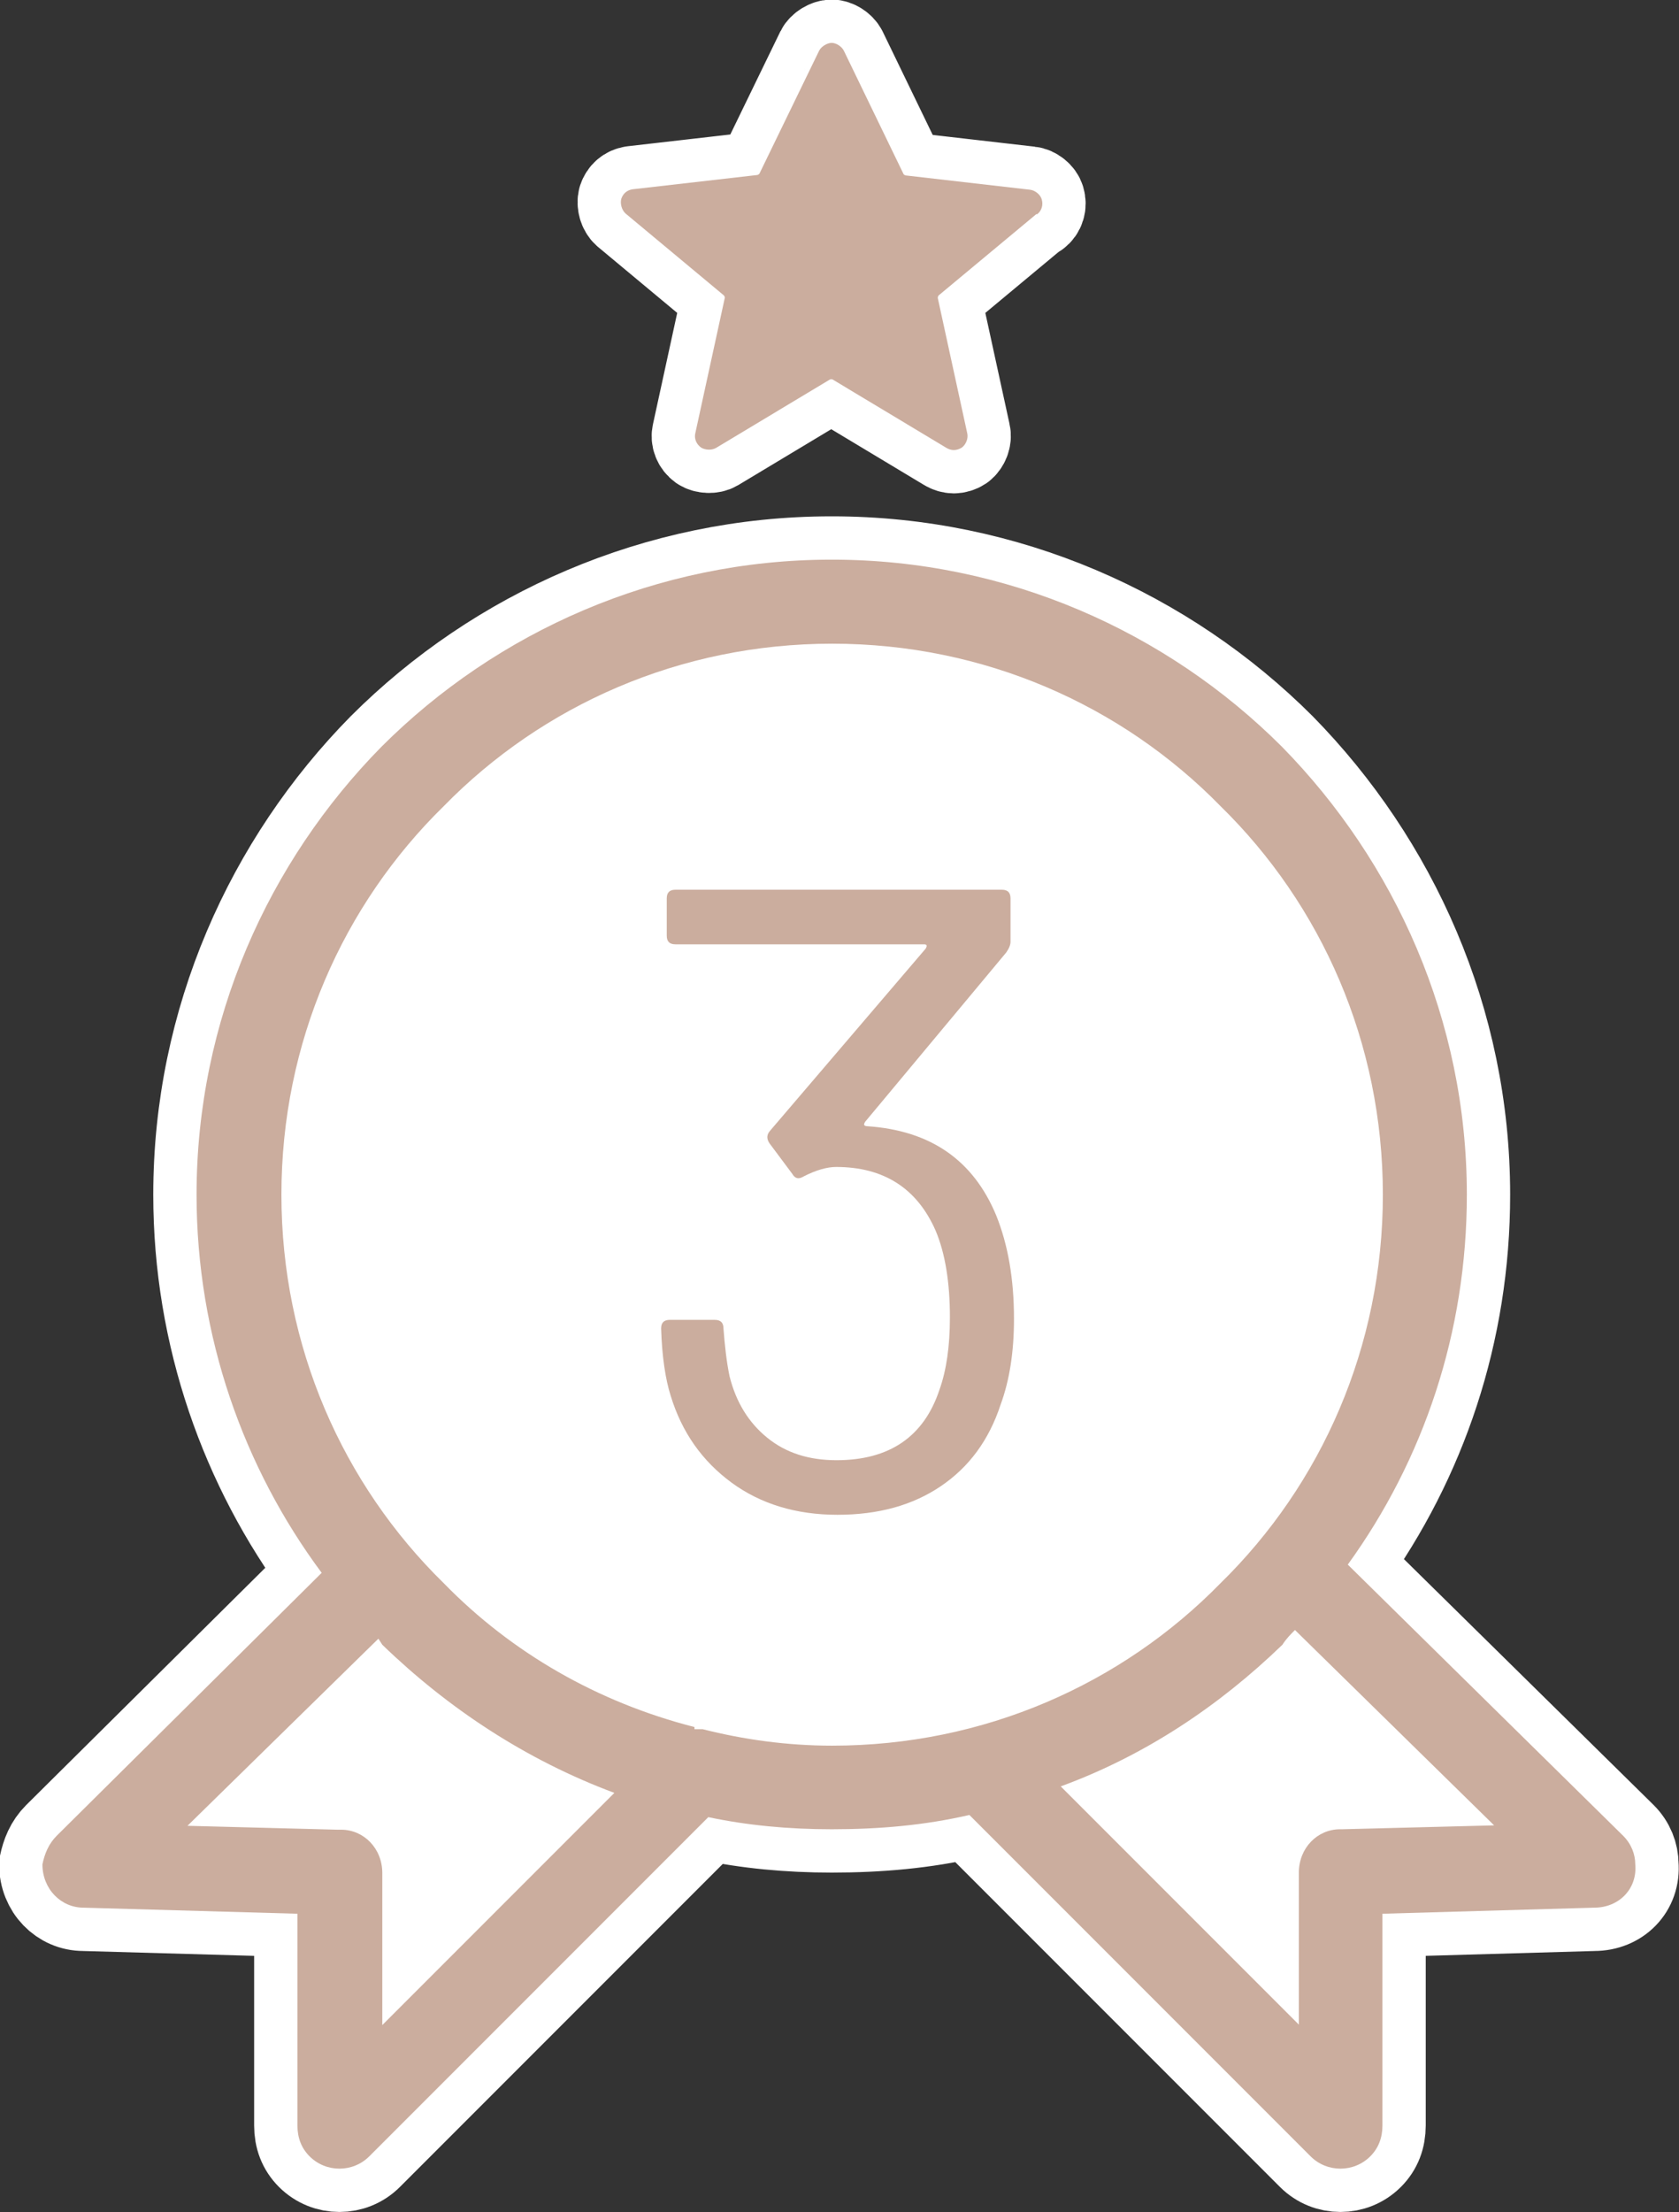
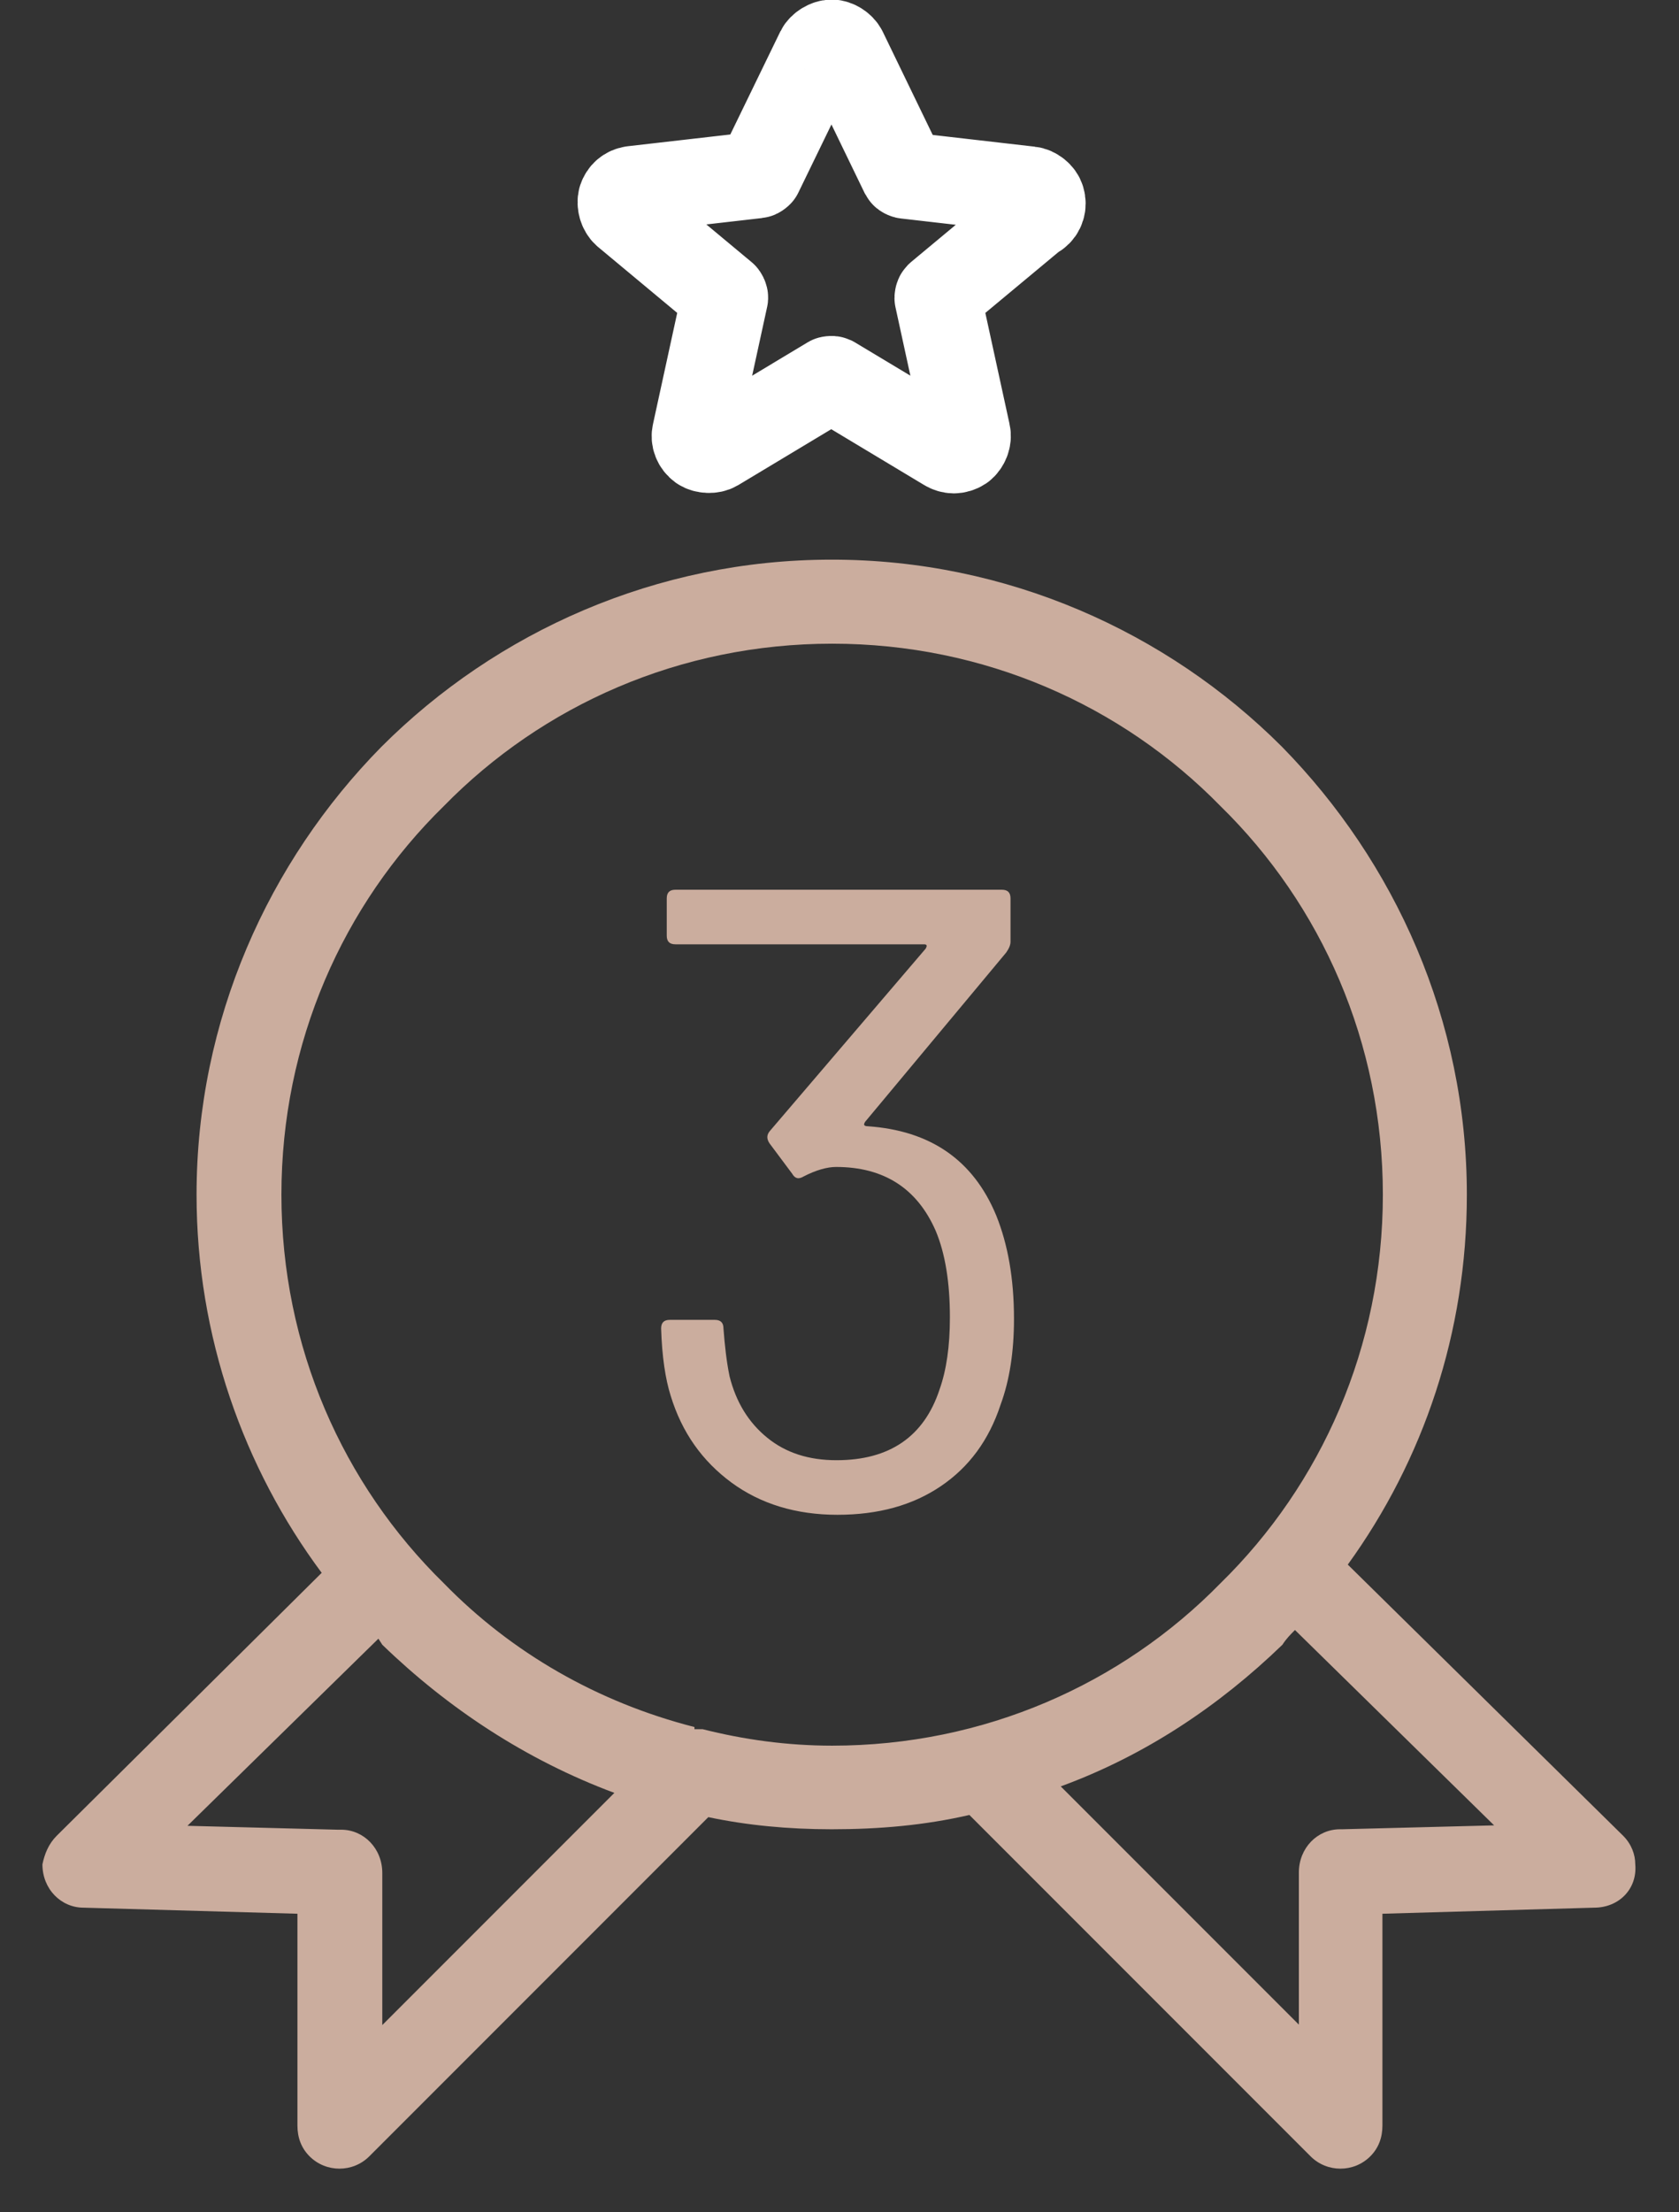
<svg xmlns="http://www.w3.org/2000/svg" id="icon_no3" data-name="icon_no3" viewBox="0 0 38.78 51.07">
  <rect x="0" y="0" width="38.78" height="51.07" fill="#333333" stroke="none" />
  <defs>
    <style>
      .cls-1 {
        fill: #fff;
      }

      .cls-1, .cls-2 {
        stroke: #fff;
        stroke-linecap: round;
        stroke-linejoin: round;
        stroke-width: 2px;
      }

      .cls-3 {
        fill: #cbad9e;
        stroke-width: 0px;
      }

      .cls-2 {
        fill: none;
      }
    </style>
  </defs>
-   <path class="cls-1" d="m19.22,12.92c4.03,0,7.73,1.66,10.39,4.32,2.61,2.66,4.27,6.31,4.27,10.34,0,3.18-1,6.12-2.75,8.54l6.36,6.26c.19.19.28.43.28.66.05.57-.38,1-.95,1l-4.89.14v4.89c0,.28-.09.52-.28.71-.38.38-1,.38-1.38,0l-7.88-7.88c-1.04.24-2.09.33-3.18.33-1,0-1.95-.09-2.85-.28l-7.83,7.83c-.38.38-1,.38-1.38,0-.19-.19-.28-.43-.28-.71v-4.89l-4.94-.14c-.52,0-.95-.43-.95-1,.05-.24.14-.47.33-.66l6.12-6.07c-1.8-2.42-2.89-5.46-2.89-8.73,0-4.03,1.66-7.69,4.27-10.34,2.66-2.66,6.36-4.32,10.39-4.32h0Z" />
  <path class="cls-3" d="m23.42,30.45c0,.75-.1,1.41-.31,1.98-.27.82-.73,1.44-1.38,1.88-.65.44-1.44.66-2.39.66s-1.77-.25-2.44-.74c-.68-.5-1.15-1.16-1.41-2.01-.12-.38-.2-.9-.22-1.55,0-.14.07-.2.2-.2h1.04c.14,0,.2.07.2.2.03.39.07.76.14,1.1.15.6.44,1.07.87,1.42.43.35.96.52,1.6.52,1.22,0,2.02-.54,2.38-1.63.16-.45.24-1,.24-1.67,0-.81-.11-1.48-.33-2-.43-.98-1.2-1.47-2.3-1.47-.2,0-.46.07-.75.22-.05.03-.09.04-.12.04-.05,0-.1-.03-.14-.1l-.53-.71c-.07-.11-.06-.2.02-.29l3.59-4.2c.04-.07.03-.1-.04-.1h-5.74c-.14,0-.2-.07-.2-.2v-.86c0-.14.07-.2.2-.2h7.54c.14,0,.2.07.2.2v1c0,.07-.03.15-.1.25l-3.26,3.91s-.03.05-.02.07c.01.02.04.03.08.03,1.45.1,2.44.78,2.97,2.06.27.67.41,1.46.41,2.38Z" />
  <path class="cls-3" d="m19.22,12.92c4.03,0,7.73,1.66,10.39,4.32,2.61,2.66,4.27,6.31,4.27,10.34,0,3.18-1,6.12-2.75,8.54l6.36,6.26c.19.19.28.43.28.66.05.57-.38,1-.95,1l-4.89.14v4.89c0,.28-.09.52-.28.71-.38.38-1,.38-1.38,0l-7.88-7.88c-1.04.24-2.09.33-3.18.33-1,0-1.95-.09-2.85-.28l-7.83,7.83c-.38.38-1,.38-1.38,0-.19-.19-.28-.43-.28-.71v-4.89l-4.94-.14c-.52,0-.95-.43-.95-1,.05-.24.14-.47.33-.66l6.12-6.07c-1.8-2.42-2.89-5.46-2.89-8.73,0-4.03,1.66-7.69,4.27-10.34,2.66-2.66,6.36-4.32,10.39-4.32h0Zm-5.03,28.47c-2.04-.76-3.84-1.95-5.36-3.42l-.09-.14-4.41,4.32,3.46.09h.09c.52,0,.95.43.95,1v3.51l5.36-5.36Zm15.71-3.75c-.09.09-.19.19-.28.33-1.47,1.42-3.18,2.56-5.12,3.27l5.5,5.5v-3.51c0-.57.43-1,.95-1h.05l3.51-.09-4.6-4.51Zm-1.71-19.03c-2.28-2.33-5.46-3.75-8.97-3.75s-6.69,1.42-8.97,3.75c-2.33,2.28-3.75,5.46-3.75,8.97s1.42,6.69,3.75,8.97c1.57,1.61,3.56,2.75,5.79,3.32v.05h.19c.95.24,1.95.38,2.99.38,3.51,0,6.69-1.42,8.97-3.75,2.33-2.28,3.75-5.46,3.75-8.97s-1.42-6.69-3.75-8.97h0Z" />
  <path class="cls-2" d="m23.95,4.95c.11-.08.15-.22.11-.35-.03-.11-.16-.21-.27-.22l-2.87-.33s-.04-.01-.05-.03l-1.38-2.85c-.05-.1-.18-.18-.28-.18s-.24.08-.29.18l-1.38,2.84s-.03.03-.05.03l-2.88.33c-.13.02-.22.1-.26.22-.03.11.01.26.1.34l2.27,1.89s.03.04.02.06l-.68,3.12c-.03.12.02.25.13.33.09.06.25.07.35.01l2.63-1.58s.04-.01.06,0l2.63,1.58c.05.03.11.05.17.05.06,0,.13-.02.19-.06.09-.07.15-.21.12-.33l-.68-3.12s0-.04.02-.06l2.26-1.88Z" />
-   <path class="cls-3" d="m23.95,4.95c.11-.08.15-.22.11-.35-.03-.11-.16-.21-.27-.22l-2.87-.33s-.04-.01-.05-.03l-1.38-2.85c-.05-.1-.18-.18-.28-.18s-.24.08-.29.18l-1.38,2.84s-.03.03-.05.03l-2.88.33c-.13.02-.22.1-.26.22-.03.11.01.26.1.34l2.27,1.89s.03.04.02.06l-.68,3.12c-.03.12.02.25.13.33.09.06.25.07.35.01l2.63-1.58s.04-.01.06,0l2.63,1.58c.05.03.11.05.17.05.06,0,.13-.02.19-.06.09-.07.15-.21.12-.33l-.68-3.12s0-.04.02-.06l2.26-1.88Z" />
</svg>